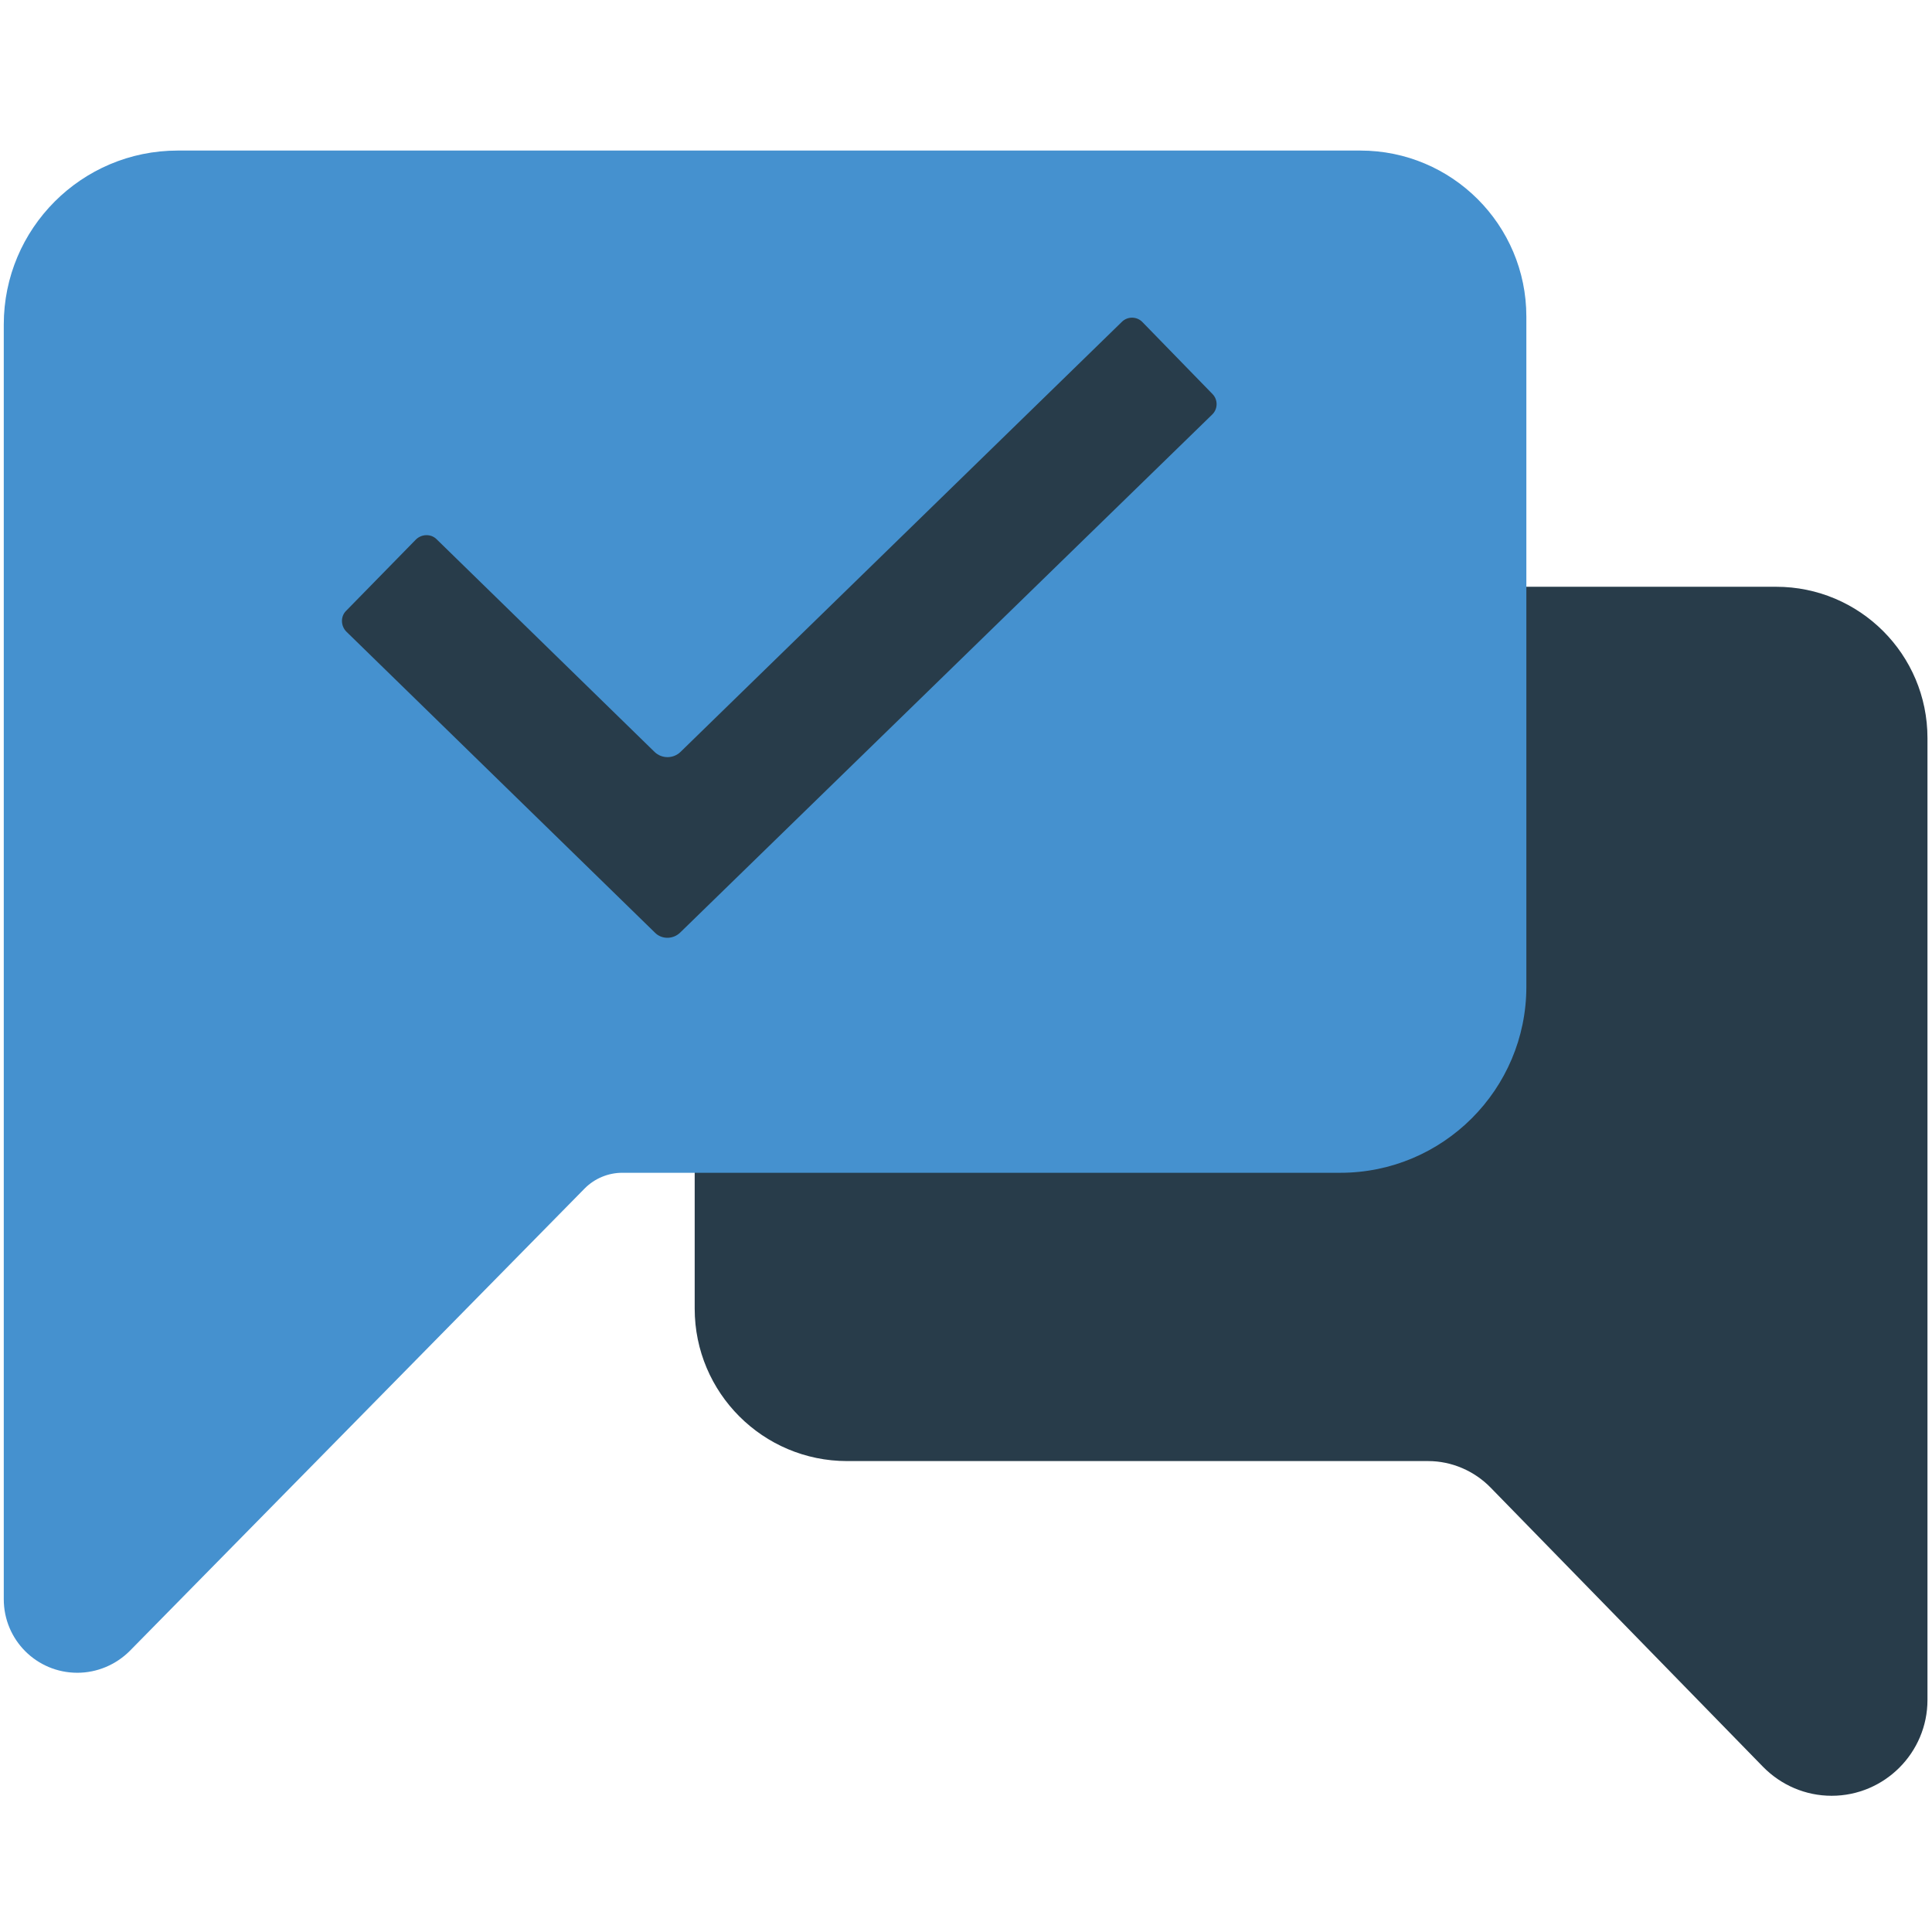
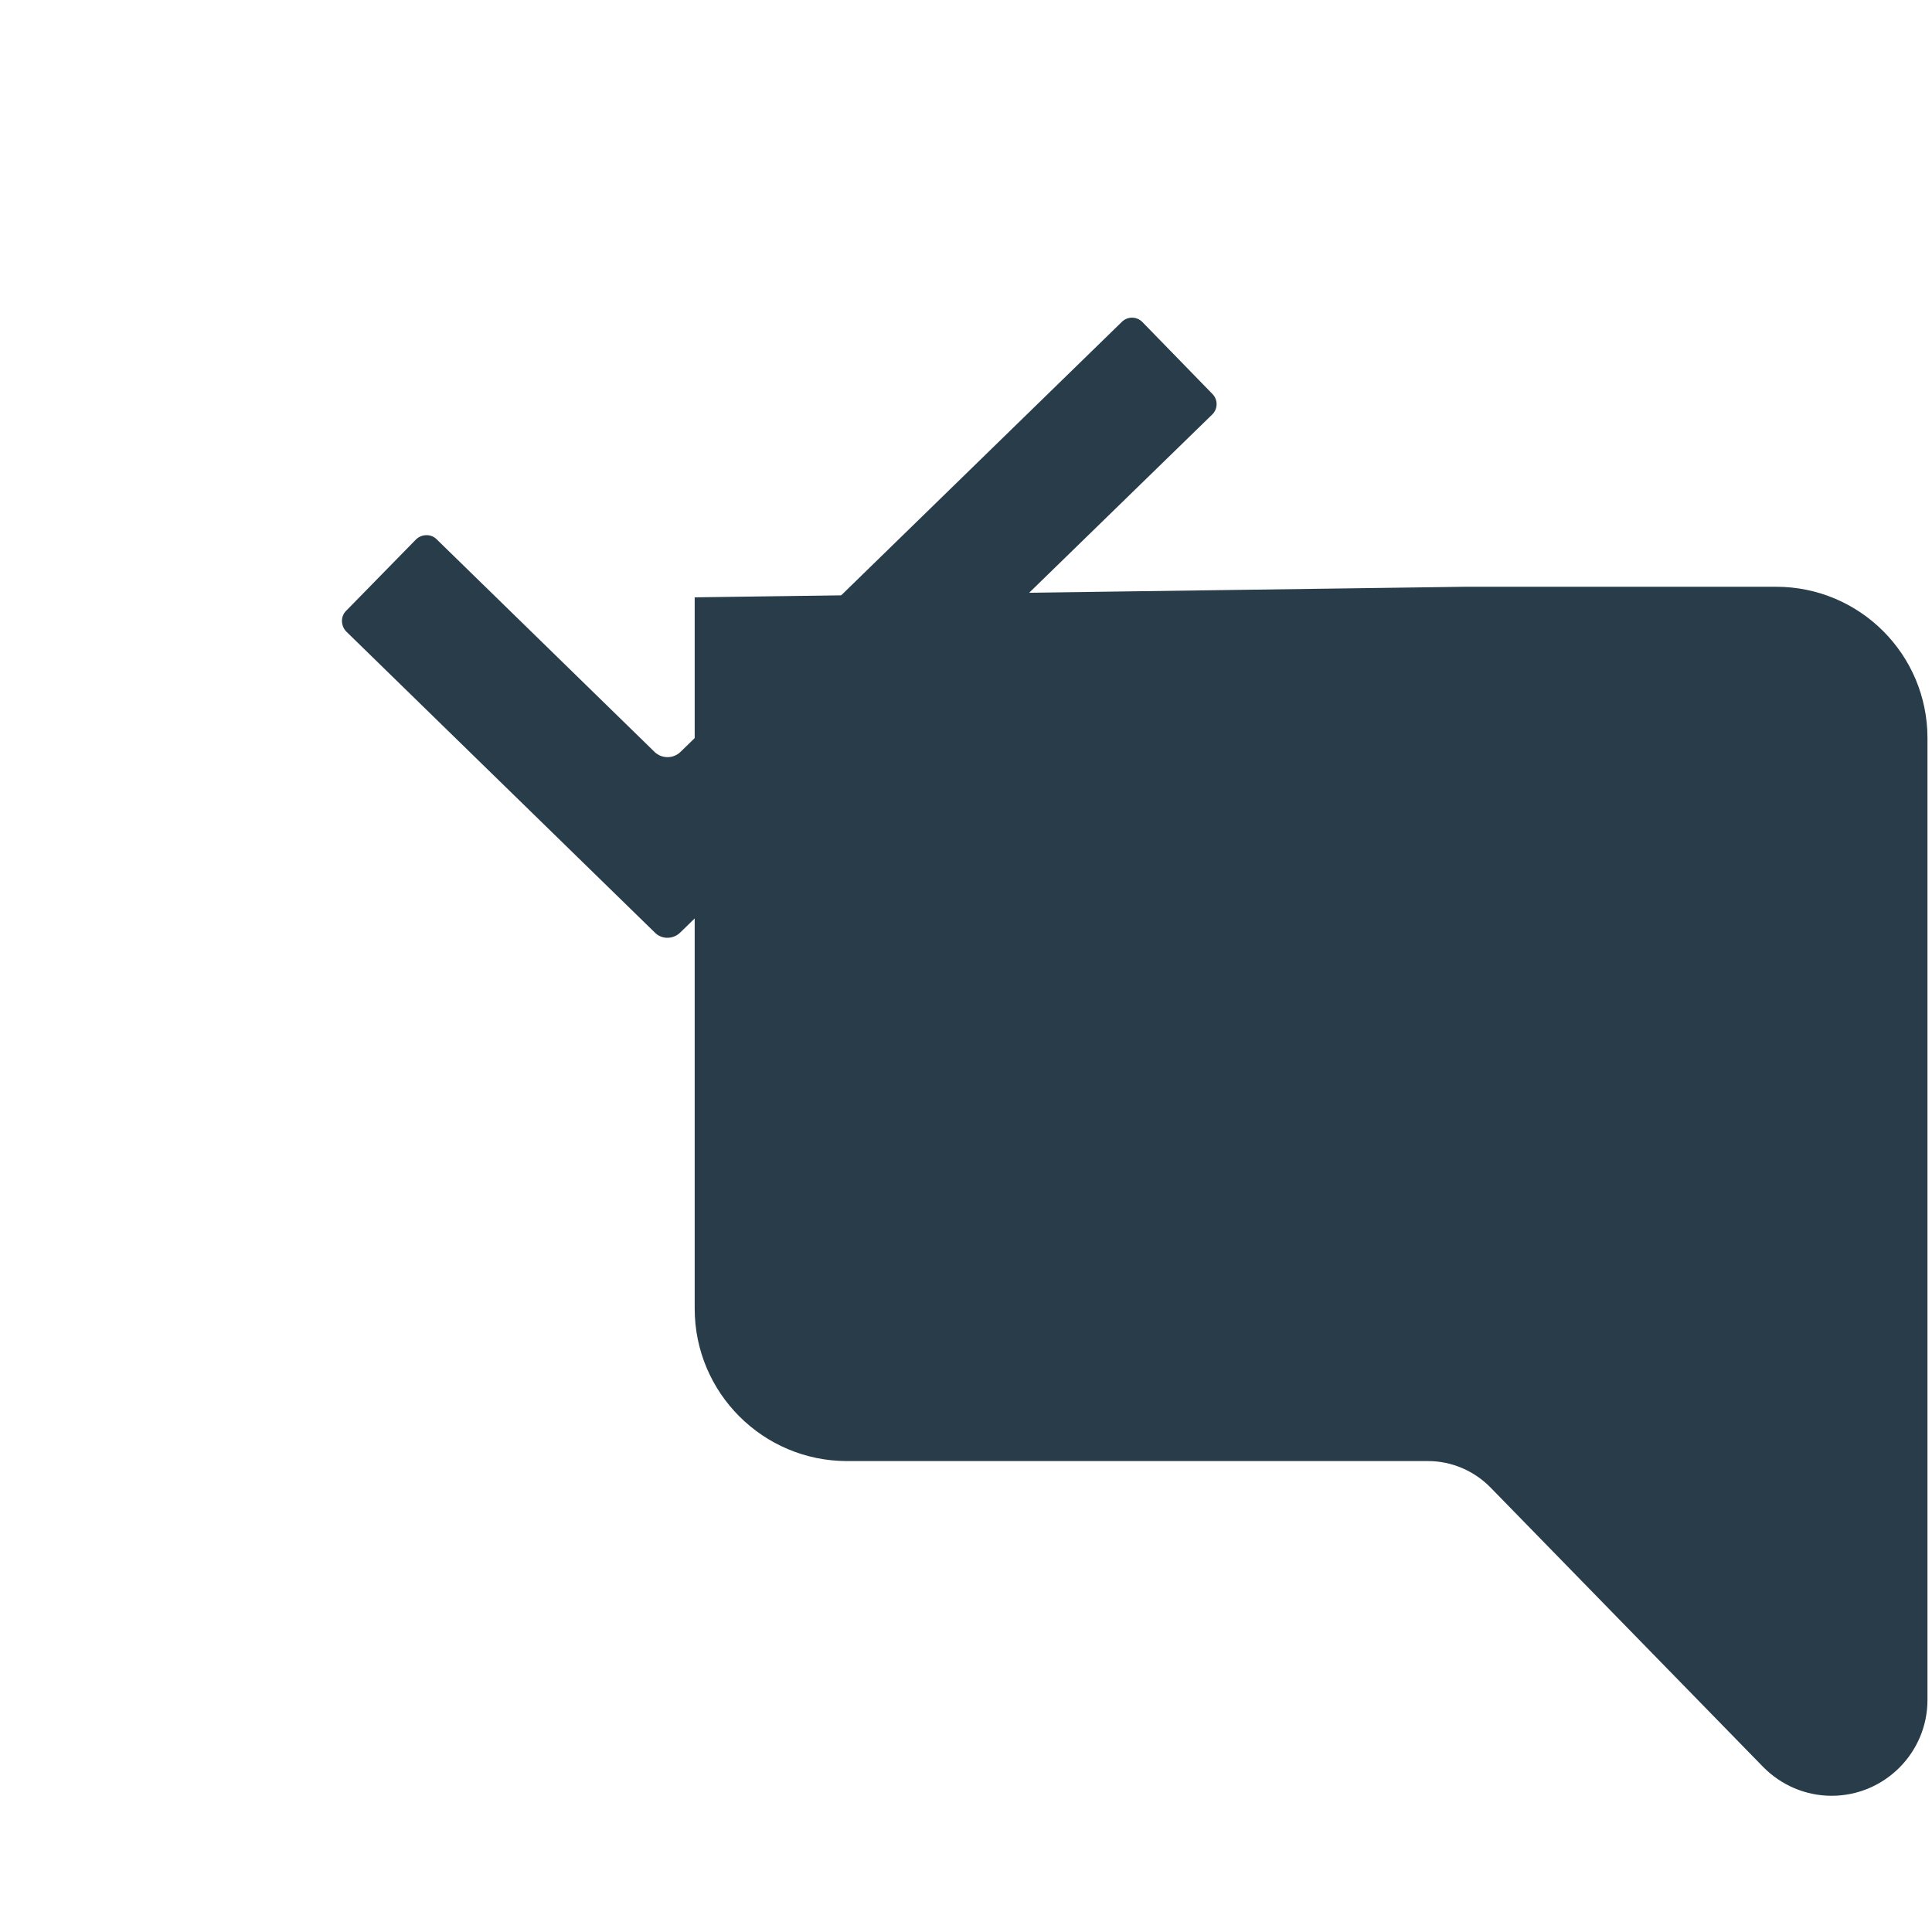
<svg xmlns="http://www.w3.org/2000/svg" version="1.1" id="Layer_1" x="0px" y="0px" viewBox="0 0 512 512" style="enable-background:new 0 0 512 512;" xml:space="preserve">
  <style type="text/css">
	.st0{fill:#283C4A;}
	.st1{fill:#4591CF;}
</style>
  <g>
    <path class="st0" d="M388.1,155.5h82.6c22.1,0,40.1,17.9,40.1,40.1v254.9c0,14-11.4,25.4-25.4,25.4h0c-6.9,0-13.4-2.8-18.2-7.7   l-72.2-74c-4.3-4.4-10.3-7-16.5-7h-154c-22.3,0-40.4-18.1-40.4-40.4V158.3L388.1,155.5z" />
-     <path class="st1" d="M1,423.8V86c0-25.4,20.6-46.1,46.1-46.1h313.4c24.3,0,44,19.7,44,44v177.6c0,27.2-22.1,49.3-49.3,49.3H164.9   c-3.7,0-7.3,1.5-9.9,4.1L34.4,437.5c-3.7,3.7-8.7,5.8-13.9,5.8h0C9.7,443.3,1,434.6,1,423.8z" />
    <g>
      <g>
        <path class="st0" d="M173.5,247.1l-81.7-79.7c-1.5-1.5-1.6-4-0.1-5.5l18.5-18.9c1.5-1.5,4-1.6,5.5-0.1l57.8,56.4     c1.9,1.8,4.9,1.8,6.8,0l117-114c1.5-1.5,4-1.5,5.5,0.1l18.5,19c1.5,1.5,1.5,4-0.1,5.5L180.3,247.1     C178.4,249,175.3,249,173.5,247.1z" />
      </g>
    </g>
  </g>
</svg>